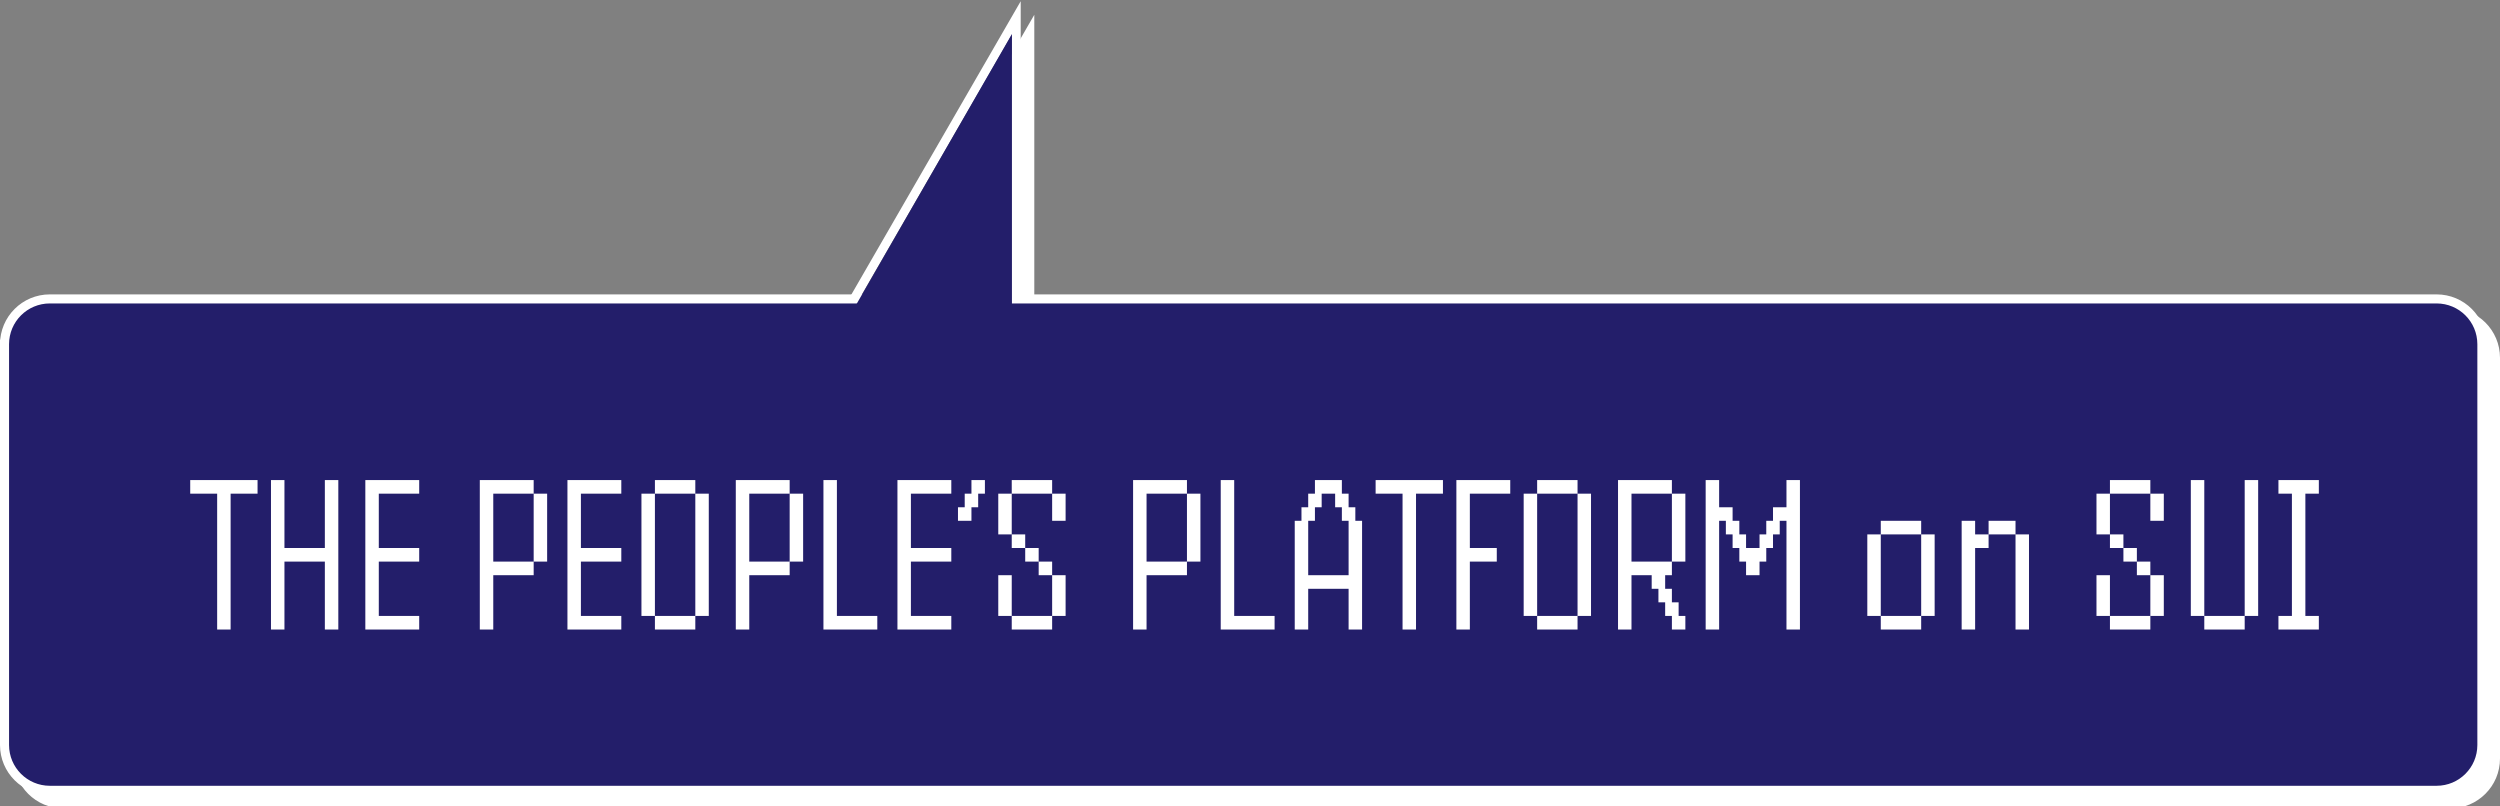
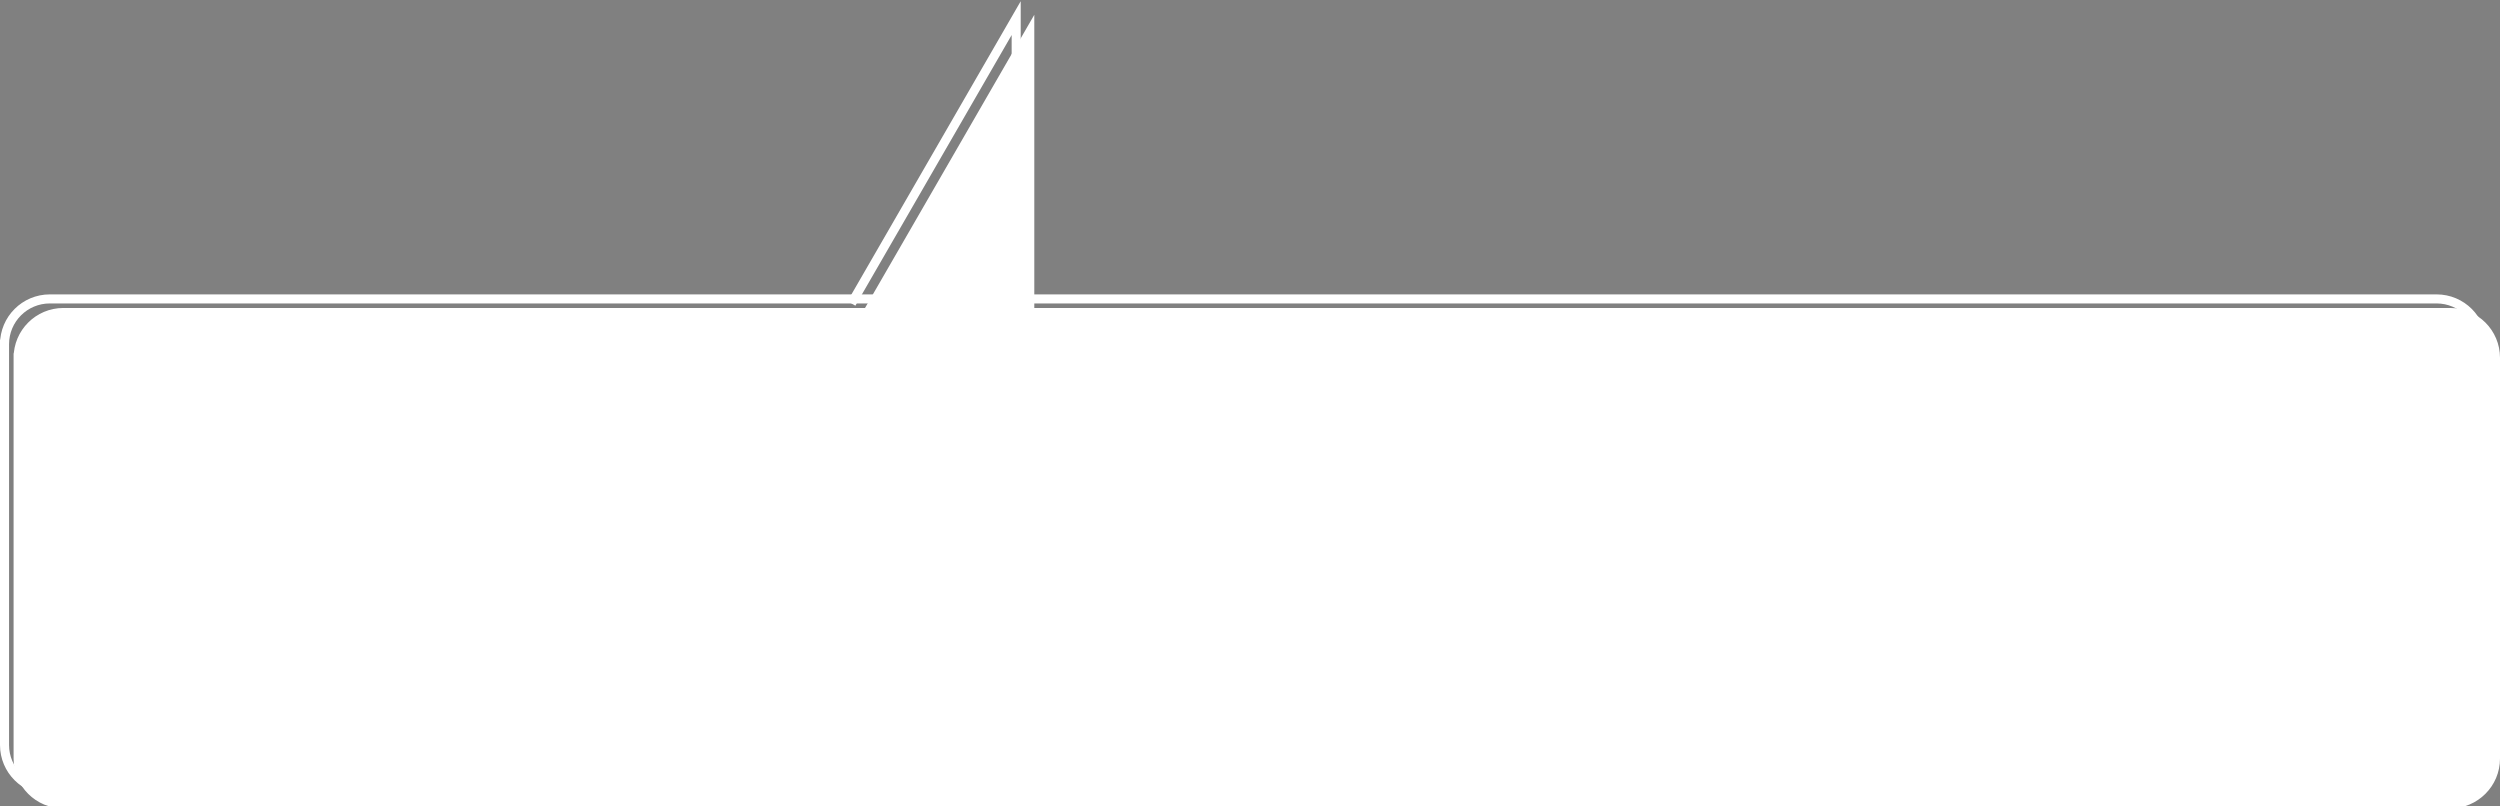
<svg xmlns="http://www.w3.org/2000/svg" width="552" height="178" viewBox="0 0 552 178" fill="none">
  <rect x="0" y="0" width="552" height="178" fill="#808080" stroke="none" />
  <g clip-path="url(#clip0_1664_1292)">
    <path d="M224.373 67V4L188 67" stroke="white" stroke-width="2" />
    <path d="M227.373 7V70H191L227.373 7Z" fill="white" stroke="white" stroke-width="2" />
    <path d="M541 177.5H14C8.477 177.5 4 173.023 4 167.5V82.5V79C4 73.477 8.477 69 14 69H189.127H225.5H541C546.523 69 551 73.477 551 79V167.5C551 173.023 546.523 177.5 541 177.5Z" fill="white" />
    <path d="M4 78V82.5M4 82.5V167.5C4 173.023 8.477 177.5 14 177.5H541C546.523 177.5 551 173.023 551 167.5V79C551 73.477 546.523 69 541 69H225.5H189.127H14C8.477 69 4 73.477 4 79V82.5Z" stroke="white" stroke-width="2" />
-     <path d="M538 174.5H11C5.477 174.5 1 170.023 1 164.5V79.5V76C1 70.477 5.477 66 11 66H186.127H222.5H538C543.523 66 548 70.477 548 76V164.5C548 170.023 543.523 174.5 538 174.5Z" fill="#231E6A" />
    <path d="M1 75V79.5M1 79.5V164.5C1 170.023 5.477 174.5 11 174.5H538C543.523 174.5 548 170.023 548 164.5V76C548 70.477 543.523 66 538 66H222.5H186.127H11C5.477 66 1 70.477 1 76V79.5Z" stroke="white" stroke-width="2" />
    <path d="M42 109C42 109 42 108.85 42 108.55V106H44.974C44.974 106 44.974 106.152 44.974 106.456V106H47.947C47.947 106 47.947 106.152 47.947 106.456V106H50.921C50.921 106 50.921 106.152 50.921 106.456V106H53.894C53.894 106 53.894 106.152 53.894 106.456V106H56.868C56.868 106 56.868 106.152 56.868 106.456V109C56.868 109 56.717 109 56.416 109H53.894C53.894 109 53.894 108.85 53.894 108.55V109C53.894 109 53.743 109 53.442 109H50.921C50.921 109 50.921 108.85 50.921 108.55V109C50.921 109 50.77 109 50.468 109H50.921C50.921 109 50.921 109.152 50.921 109.456V112C50.921 112 50.77 112 50.468 112H50.921C50.921 112 50.921 112.152 50.921 112.456V115C50.921 115 50.77 115 50.468 115H50.921C50.921 115 50.921 115.152 50.921 115.456V118C50.921 118 50.77 118 50.468 118H50.921C50.921 118 50.921 118.152 50.921 118.456V121C50.921 121 50.77 121 50.468 121H50.921C50.921 121 50.921 121.152 50.921 121.456V124C50.921 124 50.77 124 50.468 124H50.921C50.921 124 50.921 124.152 50.921 124.456V127C50.921 127 50.77 127 50.468 127H50.921C50.921 127 50.921 127.152 50.921 127.456V130C50.921 130 50.77 130 50.468 130H50.921C50.921 130 50.921 130.152 50.921 130.456V133C50.921 133 50.77 133 50.468 133H50.921C50.921 133 50.921 133.152 50.921 133.456V136C50.921 136 50.77 136 50.468 136H50.921C50.921 136 50.921 136.152 50.921 136.456V139C50.921 139 50.77 139 50.468 139H47.947C47.947 139 47.947 138.85 47.947 138.55V136C47.947 136 47.947 135.85 47.947 135.55V133C47.947 133 47.947 132.85 47.947 132.55V130C47.947 130 47.947 129.85 47.947 129.55V127C47.947 127 47.947 126.85 47.947 126.55V124C47.947 124 47.947 123.85 47.947 123.55V121C47.947 121 47.947 120.85 47.947 120.55V118C47.947 118 47.947 117.85 47.947 117.55V115C47.947 115 47.947 114.85 47.947 114.55V112C47.947 112 47.947 111.85 47.947 111.55V109C47.947 109 47.947 108.85 47.947 108.55V109C47.947 109 47.796 109 47.495 109H44.974C44.974 109 44.974 108.85 44.974 108.55V109C44.974 109 44.823 109 44.521 109H42Z" fill="white" />
-     <path d="M59.833 139C59.833 139 59.833 138.85 59.833 138.55V136C59.833 136 59.833 135.85 59.833 135.55V133C59.833 133 59.833 132.85 59.833 132.55V130C59.833 130 59.833 129.85 59.833 129.55V127C59.833 127 59.833 126.85 59.833 126.55V124C59.833 124 59.833 123.85 59.833 123.55V121C59.833 121 59.833 120.85 59.833 120.55V118C59.833 118 59.833 117.85 59.833 117.55V115C59.833 115 59.833 114.85 59.833 114.55V112C59.833 112 59.833 111.85 59.833 111.55V109C59.833 109 59.833 108.85 59.833 108.55V106H62.806C62.806 106 62.806 106.152 62.806 106.456V109C62.806 109 62.655 109 62.354 109H62.806C62.806 109 62.806 109.152 62.806 109.456V112C62.806 112 62.655 112 62.354 112H62.806C62.806 112 62.806 112.152 62.806 112.456V115C62.806 115 62.655 115 62.354 115H62.806C62.806 115 62.806 115.152 62.806 115.456V118C62.806 118 62.655 118 62.354 118H62.806C62.806 118 62.806 118.152 62.806 118.456V121C62.806 121 62.655 121 62.354 121H62.806C62.806 121 62.806 121.152 62.806 121.456V121H65.78C65.78 121 65.78 121.152 65.78 121.456V121H68.753C68.753 121 68.753 121.152 68.753 121.456V121H71.727C71.727 121 71.727 121.152 71.727 121.456V121C71.727 121 71.727 120.85 71.727 120.55V118C71.727 118 71.727 117.85 71.727 117.55V115C71.727 115 71.727 114.85 71.727 114.55V112C71.727 112 71.727 111.85 71.727 111.55V109C71.727 109 71.727 108.85 71.727 108.55V106H74.7C74.7 106 74.7 106.152 74.7 106.456V109C74.7 109 74.549 109 74.248 109H74.7C74.7 109 74.7 109.152 74.7 109.456V112C74.7 112 74.549 112 74.248 112H74.7C74.7 112 74.7 112.152 74.7 112.456V115C74.7 115 74.549 115 74.248 115H74.7C74.7 115 74.7 115.152 74.7 115.456V118C74.7 118 74.549 118 74.248 118H74.7C74.7 118 74.7 118.152 74.7 118.456V121C74.7 121 74.549 121 74.248 121H74.7C74.7 121 74.7 121.152 74.7 121.456V124C74.7 124 74.549 124 74.248 124H74.7C74.7 124 74.7 124.152 74.7 124.456V127C74.7 127 74.549 127 74.248 127H74.7C74.7 127 74.7 127.152 74.7 127.456V130C74.7 130 74.549 130 74.248 130H74.7C74.7 130 74.7 130.152 74.7 130.456V133C74.7 133 74.549 133 74.248 133H74.7C74.7 133 74.7 133.152 74.7 133.456V136C74.7 136 74.549 136 74.248 136H74.7C74.7 136 74.7 136.152 74.7 136.456V139C74.7 139 74.549 139 74.248 139H71.727C71.727 139 71.727 138.85 71.727 138.55V136C71.727 136 71.727 135.85 71.727 135.55V133C71.727 133 71.727 132.85 71.727 132.55V130C71.727 130 71.727 129.85 71.727 129.55V127C71.727 127 71.727 126.85 71.727 126.55V124C71.727 124 71.727 123.85 71.727 123.55V124C71.727 124 71.576 124 71.275 124H68.753C68.753 124 68.753 123.85 68.753 123.55V124C68.753 124 68.602 124 68.301 124H65.78C65.78 124 65.78 123.85 65.78 123.55V124C65.78 124 65.629 124 65.327 124H62.806C62.806 124 62.806 123.85 62.806 123.55V124C62.806 124 62.655 124 62.354 124H62.806C62.806 124 62.806 124.152 62.806 124.456V127C62.806 127 62.655 127 62.354 127H62.806C62.806 127 62.806 127.152 62.806 127.456V130C62.806 130 62.655 130 62.354 130H62.806C62.806 130 62.806 130.152 62.806 130.456V133C62.806 133 62.655 133 62.354 133H62.806C62.806 133 62.806 133.152 62.806 133.456V136C62.806 136 62.655 136 62.354 136H62.806C62.806 136 62.806 136.152 62.806 136.456V139C62.806 139 62.655 139 62.354 139H59.833Z" fill="white" />
    <path d="M80.665 139C80.665 139 80.665 138.85 80.665 138.55V136C80.665 136 80.665 135.85 80.665 135.55V133C80.665 133 80.665 132.85 80.665 132.55V130C80.665 130 80.665 129.85 80.665 129.55V127C80.665 127 80.665 126.85 80.665 126.55V124C80.665 124 80.665 123.85 80.665 123.55V121C80.665 121 80.665 120.85 80.665 120.55V118C80.665 118 80.665 117.85 80.665 117.55V115C80.665 115 80.665 114.85 80.665 114.55V112C80.665 112 80.665 111.85 80.665 111.55V109C80.665 109 80.665 108.85 80.665 108.55V106H83.638C83.638 106 83.638 106.152 83.638 106.456V106H86.612C86.612 106 86.612 106.152 86.612 106.456V106H89.585C89.585 106 89.585 106.152 89.585 106.456V106H92.559C92.559 106 92.559 106.152 92.559 106.456V109C92.559 109 92.408 109 92.107 109H89.585C89.585 109 89.585 108.85 89.585 108.55V109C89.585 109 89.435 109 89.133 109H86.612C86.612 109 86.612 108.85 86.612 108.55V109C86.612 109 86.461 109 86.16 109H83.638C83.638 109 83.638 108.85 83.638 108.55V109C83.638 109 83.488 109 83.186 109H83.638C83.638 109 83.638 109.152 83.638 109.456V112C83.638 112 83.488 112 83.186 112H83.638C83.638 112 83.638 112.152 83.638 112.456V115C83.638 115 83.488 115 83.186 115H83.638C83.638 115 83.638 115.152 83.638 115.456V118C83.638 118 83.488 118 83.186 118H83.638C83.638 118 83.638 118.152 83.638 118.456V121C83.638 121 83.488 121 83.186 121H83.638C83.638 121 83.638 121.152 83.638 121.456V121H86.612C86.612 121 86.612 121.152 86.612 121.456V121H89.585C89.585 121 89.585 121.152 89.585 121.456V121H92.559C92.559 121 92.559 121.152 92.559 121.456V124C92.559 124 92.408 124 92.107 124H89.585C89.585 124 89.585 123.85 89.585 123.55V124C89.585 124 89.435 124 89.133 124H86.612C86.612 124 86.612 123.85 86.612 123.55V124C86.612 124 86.461 124 86.16 124H83.638C83.638 124 83.638 123.85 83.638 123.55V124C83.638 124 83.488 124 83.186 124H83.638C83.638 124 83.638 124.152 83.638 124.456V127C83.638 127 83.488 127 83.186 127H83.638C83.638 127 83.638 127.152 83.638 127.456V130C83.638 130 83.488 130 83.186 130H83.638C83.638 130 83.638 130.152 83.638 130.456V133C83.638 133 83.488 133 83.186 133H83.638C83.638 133 83.638 133.152 83.638 133.456V136C83.638 136 83.488 136 83.186 136H83.638C83.638 136 83.638 136.152 83.638 136.456V136H86.612C86.612 136 86.612 136.152 86.612 136.456V136H89.585C89.585 136 89.585 136.152 89.585 136.456V136H92.559C92.559 136 92.559 136.152 92.559 136.456V139C92.559 139 92.408 139 92.107 139H89.585C89.585 139 89.585 138.85 89.585 138.55V139C89.585 139 89.435 139 89.133 139H86.612C86.612 139 86.612 138.85 86.612 138.55V139C86.612 139 86.461 139 86.16 139H83.638C83.638 139 83.638 138.85 83.638 138.55V139C83.638 139 83.488 139 83.186 139H80.665Z" fill="white" />
    <path d="M105.94 139C105.94 139 105.94 138.85 105.94 138.55V136C105.94 136 105.94 135.85 105.94 135.55V133C105.94 133 105.94 132.85 105.94 132.55V130C105.94 130 105.94 129.85 105.94 129.55V127C105.94 127 105.94 126.85 105.94 126.55V124C105.94 124 105.94 123.85 105.94 123.55V121C105.94 121 105.94 120.85 105.94 120.55V118C105.94 118 105.94 117.85 105.94 117.55V115C105.94 115 105.94 114.85 105.94 114.55V112C105.94 112 105.94 111.85 105.94 111.55V109C105.94 109 105.94 108.85 105.94 108.55V106H108.913C108.913 106 108.913 106.152 108.913 106.456V106H111.887C111.887 106 111.887 106.152 111.887 106.456V106H114.861C114.861 106 114.861 106.152 114.861 106.456V106H117.834C117.834 106 117.834 106.152 117.834 106.456V109C117.834 109 117.683 109 117.382 109H114.861C114.861 109 114.861 108.85 114.861 108.55V109C114.861 109 114.71 109 114.408 109H111.887C111.887 109 111.887 108.85 111.887 108.55V109C111.887 109 111.736 109 111.435 109H108.913C108.913 109 108.913 108.85 108.913 108.55V109C108.913 109 108.763 109 108.461 109H108.913C108.913 109 108.913 109.152 108.913 109.456V112C108.913 112 108.763 112 108.461 112H108.913C108.913 112 108.913 112.152 108.913 112.456V115C108.913 115 108.763 115 108.461 115H108.913C108.913 115 108.913 115.152 108.913 115.456V118C108.913 118 108.763 118 108.461 118H108.913C108.913 118 108.913 118.152 108.913 118.456V121C108.913 121 108.763 121 108.461 121H108.913C108.913 121 108.913 121.152 108.913 121.456V124C108.913 124 108.763 124 108.461 124H108.913C108.913 124 108.913 124.152 108.913 124.456V124H111.887C111.887 124 111.887 124.152 111.887 124.456V124H114.861C114.861 124 114.861 124.152 114.861 124.456V124H117.834C117.834 124 117.834 124.152 117.834 124.456V127C117.834 127 117.683 127 117.382 127H114.861C114.861 127 114.861 126.85 114.861 126.55V127C114.861 127 114.71 127 114.408 127H111.887C111.887 127 111.887 126.85 111.887 126.55V127C111.887 127 111.736 127 111.435 127H108.913C108.913 127 108.913 126.85 108.913 126.55V127C108.913 127 108.763 127 108.461 127H108.913C108.913 127 108.913 127.152 108.913 127.456V130C108.913 130 108.763 130 108.461 130H108.913C108.913 130 108.913 130.152 108.913 130.456V133C108.913 133 108.763 133 108.461 133H108.913C108.913 133 108.913 133.152 108.913 133.456V136C108.913 136 108.763 136 108.461 136H108.913C108.913 136 108.913 136.152 108.913 136.456V139C108.913 139 108.763 139 108.461 139H105.94ZM117.834 124C117.834 124 117.834 123.85 117.834 123.55V121C117.834 121 117.834 120.85 117.834 120.55V118C117.834 118 117.834 117.85 117.834 117.55V115C117.834 115 117.834 114.85 117.834 114.55V112C117.834 112 117.834 111.85 117.834 111.55V109H120.808C120.808 109 120.808 109.152 120.808 109.456V112C120.808 112 120.657 112 120.355 112H120.808C120.808 112 120.808 112.152 120.808 112.456V115C120.808 115 120.657 115 120.355 115H120.808C120.808 115 120.808 115.152 120.808 115.456V118C120.808 118 120.657 118 120.355 118H120.808C120.808 118 120.808 118.152 120.808 118.456V121C120.808 121 120.657 121 120.355 121H120.808C120.808 121 120.808 121.152 120.808 121.456V124C120.808 124 120.657 124 120.355 124H117.834Z" fill="white" />
    <path d="M125.291 139C125.291 139 125.291 138.85 125.291 138.55V136C125.291 136 125.291 135.85 125.291 135.55V133C125.291 133 125.291 132.85 125.291 132.55V130C125.291 130 125.291 129.85 125.291 129.55V127C125.291 127 125.291 126.85 125.291 126.55V124C125.291 124 125.291 123.85 125.291 123.55V121C125.291 121 125.291 120.85 125.291 120.55V118C125.291 118 125.291 117.85 125.291 117.55V115C125.291 115 125.291 114.85 125.291 114.55V112C125.291 112 125.291 111.85 125.291 111.55V109C125.291 109 125.291 108.85 125.291 108.55V106H128.265C128.265 106 128.265 106.152 128.265 106.456V106H131.238C131.238 106 131.238 106.152 131.238 106.456V106H134.212C134.212 106 134.212 106.152 134.212 106.456V106H137.185C137.185 106 137.185 106.152 137.185 106.456V109C137.185 109 137.035 109 136.733 109H134.212C134.212 109 134.212 108.85 134.212 108.55V109C134.212 109 134.061 109 133.76 109H131.238C131.238 109 131.238 108.85 131.238 108.55V109C131.238 109 131.088 109 130.786 109H128.265C128.265 109 128.265 108.85 128.265 108.55V109C128.265 109 128.114 109 127.812 109H128.265C128.265 109 128.265 109.152 128.265 109.456V112C128.265 112 128.114 112 127.812 112H128.265C128.265 112 128.265 112.152 128.265 112.456V115C128.265 115 128.114 115 127.812 115H128.265C128.265 115 128.265 115.152 128.265 115.456V118C128.265 118 128.114 118 127.812 118H128.265C128.265 118 128.265 118.152 128.265 118.456V121C128.265 121 128.114 121 127.812 121H128.265C128.265 121 128.265 121.152 128.265 121.456V121H131.238C131.238 121 131.238 121.152 131.238 121.456V121H134.212C134.212 121 134.212 121.152 134.212 121.456V121H137.185C137.185 121 137.185 121.152 137.185 121.456V124C137.185 124 137.035 124 136.733 124H134.212C134.212 124 134.212 123.85 134.212 123.55V124C134.212 124 134.061 124 133.76 124H131.238C131.238 124 131.238 123.85 131.238 123.55V124C131.238 124 131.088 124 130.786 124H128.265C128.265 124 128.265 123.85 128.265 123.55V124C128.265 124 128.114 124 127.812 124H128.265C128.265 124 128.265 124.152 128.265 124.456V127C128.265 127 128.114 127 127.812 127H128.265C128.265 127 128.265 127.152 128.265 127.456V130C128.265 130 128.114 130 127.812 130H128.265C128.265 130 128.265 130.152 128.265 130.456V133C128.265 133 128.114 133 127.812 133H128.265C128.265 133 128.265 133.152 128.265 133.456V136C128.265 136 128.114 136 127.812 136H128.265C128.265 136 128.265 136.152 128.265 136.456V136H131.238C131.238 136 131.238 136.152 131.238 136.456V136H134.212C134.212 136 134.212 136.152 134.212 136.456V136H137.185C137.185 136 137.185 136.152 137.185 136.456V139C137.185 139 137.035 139 136.733 139H134.212C134.212 139 134.212 138.85 134.212 138.55V139C134.212 139 134.061 139 133.76 139H131.238C131.238 139 131.238 138.85 131.238 138.55V139C131.238 139 131.088 139 130.786 139H128.265C128.265 139 128.265 138.85 128.265 138.55V139C128.265 139 128.114 139 127.812 139H125.291Z" fill="white" />
    <path d="M144.605 139C144.605 139 144.605 138.85 144.605 138.55V136H147.578C147.578 136 147.578 136.152 147.578 136.456V136H150.552C150.552 136 150.552 136.152 150.552 136.456V136H153.525C153.525 136 153.525 136.152 153.525 136.456V139C153.525 139 153.375 139 153.073 139H150.552C150.552 139 150.552 138.85 150.552 138.55V139C150.552 139 150.401 139 150.1 139H147.578C147.578 139 147.578 138.85 147.578 138.55V139C147.578 139 147.428 139 147.126 139H144.605ZM141.631 136C141.631 136 141.631 135.85 141.631 135.55V133C141.631 133 141.631 132.85 141.631 132.55V130C141.631 130 141.631 129.85 141.631 129.55V127C141.631 127 141.631 126.85 141.631 126.55V124C141.631 124 141.631 123.85 141.631 123.55V121C141.631 121 141.631 120.85 141.631 120.55V118C141.631 118 141.631 117.85 141.631 117.55V115C141.631 115 141.631 114.85 141.631 114.55V112C141.631 112 141.631 111.85 141.631 111.55V109H144.605C144.605 109 144.605 109.152 144.605 109.456V112C144.605 112 144.454 112 144.152 112H144.605C144.605 112 144.605 112.152 144.605 112.456V115C144.605 115 144.454 115 144.152 115H144.605C144.605 115 144.605 115.152 144.605 115.456V118C144.605 118 144.454 118 144.152 118H144.605C144.605 118 144.605 118.152 144.605 118.456V121C144.605 121 144.454 121 144.152 121H144.605C144.605 121 144.605 121.152 144.605 121.456V124C144.605 124 144.454 124 144.152 124H144.605C144.605 124 144.605 124.152 144.605 124.456V127C144.605 127 144.454 127 144.152 127H144.605C144.605 127 144.605 127.152 144.605 127.456V130C144.605 130 144.454 130 144.152 130H144.605C144.605 130 144.605 130.152 144.605 130.456V133C144.605 133 144.454 133 144.152 133H144.605C144.605 133 144.605 133.152 144.605 133.456V136C144.605 136 144.454 136 144.152 136H141.631ZM153.525 136C153.525 136 153.525 135.85 153.525 135.55V133C153.525 133 153.525 132.85 153.525 132.55V130C153.525 130 153.525 129.85 153.525 129.55V127C153.525 127 153.525 126.85 153.525 126.55V124C153.525 124 153.525 123.85 153.525 123.55V121C153.525 121 153.525 120.85 153.525 120.55V118C153.525 118 153.525 117.85 153.525 117.55V115C153.525 115 153.525 114.85 153.525 114.55V112C153.525 112 153.525 111.85 153.525 111.55V109H156.499C156.499 109 156.499 109.152 156.499 109.456V112C156.499 112 156.348 112 156.047 112H156.499C156.499 112 156.499 112.152 156.499 112.456V115C156.499 115 156.348 115 156.047 115H156.499C156.499 115 156.499 115.152 156.499 115.456V118C156.499 118 156.348 118 156.047 118H156.499C156.499 118 156.499 118.152 156.499 118.456V121C156.499 121 156.348 121 156.047 121H156.499C156.499 121 156.499 121.152 156.499 121.456V124C156.499 124 156.348 124 156.047 124H156.499C156.499 124 156.499 124.152 156.499 124.456V127C156.499 127 156.348 127 156.047 127H156.499C156.499 127 156.499 127.152 156.499 127.456V130C156.499 130 156.348 130 156.047 130H156.499C156.499 130 156.499 130.152 156.499 130.456V133C156.499 133 156.348 133 156.047 133H156.499C156.499 133 156.499 133.152 156.499 133.456V136C156.499 136 156.348 136 156.047 136H153.525ZM144.605 109C144.605 109 144.605 108.85 144.605 108.55V106H147.578C147.578 106 147.578 106.152 147.578 106.456V106H150.552C150.552 106 150.552 106.152 150.552 106.456V106H153.525C153.525 106 153.525 106.152 153.525 106.456V109C153.525 109 153.375 109 153.073 109H150.552C150.552 109 150.552 108.85 150.552 108.55V109C150.552 109 150.401 109 150.1 109H147.578C147.578 109 147.578 108.85 147.578 108.55V109C147.578 109 147.428 109 147.126 109H144.605Z" fill="white" />
    <path d="M162.463 139C162.463 139 162.463 138.85 162.463 138.55V136C162.463 136 162.463 135.85 162.463 135.55V133C162.463 133 162.463 132.85 162.463 132.55V130C162.463 130 162.463 129.85 162.463 129.55V127C162.463 127 162.463 126.85 162.463 126.55V124C162.463 124 162.463 123.85 162.463 123.55V121C162.463 121 162.463 120.85 162.463 120.55V118C162.463 118 162.463 117.85 162.463 117.55V115C162.463 115 162.463 114.85 162.463 114.55V112C162.463 112 162.463 111.85 162.463 111.55V109C162.463 109 162.463 108.85 162.463 108.55V106H165.437C165.437 106 165.437 106.152 165.437 106.456V106H168.41C168.41 106 168.41 106.152 168.41 106.456V106H171.384C171.384 106 171.384 106.152 171.384 106.456V106H174.358C174.358 106 174.358 106.152 174.358 106.456V109C174.358 109 174.207 109 173.905 109H171.384C171.384 109 171.384 108.85 171.384 108.55V109C171.384 109 171.233 109 170.932 109H168.41C168.41 109 168.41 108.85 168.41 108.55V109C168.41 109 168.26 109 167.958 109H165.437C165.437 109 165.437 108.85 165.437 108.55V109C165.437 109 165.286 109 164.985 109H165.437C165.437 109 165.437 109.152 165.437 109.456V112C165.437 112 165.286 112 164.985 112H165.437C165.437 112 165.437 112.152 165.437 112.456V115C165.437 115 165.286 115 164.985 115H165.437C165.437 115 165.437 115.152 165.437 115.456V118C165.437 118 165.286 118 164.985 118H165.437C165.437 118 165.437 118.152 165.437 118.456V121C165.437 121 165.286 121 164.985 121H165.437C165.437 121 165.437 121.152 165.437 121.456V124C165.437 124 165.286 124 164.985 124H165.437C165.437 124 165.437 124.152 165.437 124.456V124H168.41C168.41 124 168.41 124.152 168.41 124.456V124H171.384C171.384 124 171.384 124.152 171.384 124.456V124H174.358C174.358 124 174.358 124.152 174.358 124.456V127C174.358 127 174.207 127 173.905 127H171.384C171.384 127 171.384 126.85 171.384 126.55V127C171.384 127 171.233 127 170.932 127H168.41C168.41 127 168.41 126.85 168.41 126.55V127C168.41 127 168.26 127 167.958 127H165.437C165.437 127 165.437 126.85 165.437 126.55V127C165.437 127 165.286 127 164.985 127H165.437C165.437 127 165.437 127.152 165.437 127.456V130C165.437 130 165.286 130 164.985 130H165.437C165.437 130 165.437 130.152 165.437 130.456V133C165.437 133 165.286 133 164.985 133H165.437C165.437 133 165.437 133.152 165.437 133.456V136C165.437 136 165.286 136 164.985 136H165.437C165.437 136 165.437 136.152 165.437 136.456V139C165.437 139 165.286 139 164.985 139H162.463ZM174.358 124C174.358 124 174.358 123.85 174.358 123.55V121C174.358 121 174.358 120.85 174.358 120.55V118C174.358 118 174.358 117.85 174.358 117.55V115C174.358 115 174.358 114.85 174.358 114.55V112C174.358 112 174.358 111.85 174.358 111.55V109H177.331C177.331 109 177.331 109.152 177.331 109.456V112C177.331 112 177.18 112 176.879 112H177.331C177.331 112 177.331 112.152 177.331 112.456V115C177.331 115 177.18 115 176.879 115H177.331C177.331 115 177.331 115.152 177.331 115.456V118C177.331 118 177.18 118 176.879 118H177.331C177.331 118 177.331 118.152 177.331 118.456V121C177.331 121 177.18 121 176.879 121H177.331C177.331 121 177.331 121.152 177.331 121.456V124C177.331 124 177.18 124 176.879 124H174.358Z" fill="white" />
    <path d="M181.815 139C181.815 139 181.815 138.85 181.815 138.55V136C181.815 136 181.815 135.85 181.815 135.55V133C181.815 133 181.815 132.85 181.815 132.55V130C181.815 130 181.815 129.85 181.815 129.55V127C181.815 127 181.815 126.85 181.815 126.55V124C181.815 124 181.815 123.85 181.815 123.55V121C181.815 121 181.815 120.85 181.815 120.55V118C181.815 118 181.815 117.85 181.815 117.55V115C181.815 115 181.815 114.85 181.815 114.55V112C181.815 112 181.815 111.85 181.815 111.55V109C181.815 109 181.815 108.85 181.815 108.55V106H184.788C184.788 106 184.788 106.152 184.788 106.456V109C184.788 109 184.637 109 184.336 109H184.788C184.788 109 184.788 109.152 184.788 109.456V112C184.788 112 184.637 112 184.336 112H184.788C184.788 112 184.788 112.152 184.788 112.456V115C184.788 115 184.637 115 184.336 115H184.788C184.788 115 184.788 115.152 184.788 115.456V118C184.788 118 184.637 118 184.336 118H184.788C184.788 118 184.788 118.152 184.788 118.456V121C184.788 121 184.637 121 184.336 121H184.788C184.788 121 184.788 121.152 184.788 121.456V124C184.788 124 184.637 124 184.336 124H184.788C184.788 124 184.788 124.152 184.788 124.456V127C184.788 127 184.637 127 184.336 127H184.788C184.788 127 184.788 127.152 184.788 127.456V130C184.788 130 184.637 130 184.336 130H184.788C184.788 130 184.788 130.152 184.788 130.456V133C184.788 133 184.637 133 184.336 133H184.788C184.788 133 184.788 133.152 184.788 133.456V136C184.788 136 184.637 136 184.336 136H184.788C184.788 136 184.788 136.152 184.788 136.456V136H187.762C187.762 136 187.762 136.152 187.762 136.456V136H190.735C190.735 136 190.735 136.152 190.735 136.456V136H193.709C193.709 136 193.709 136.152 193.709 136.456V139C193.709 139 193.558 139 193.257 139H190.735C190.735 139 190.735 138.85 190.735 138.55V139C190.735 139 190.585 139 190.283 139H187.762C187.762 139 187.762 138.85 187.762 138.55V139C187.762 139 187.611 139 187.31 139H184.788C184.788 139 184.788 138.85 184.788 138.55V139C184.788 139 184.637 139 184.336 139H181.815Z" fill="white" />
    <path d="M198.155 139C198.155 139 198.155 138.85 198.155 138.55V136C198.155 136 198.155 135.85 198.155 135.55V133C198.155 133 198.155 132.85 198.155 132.55V130C198.155 130 198.155 129.85 198.155 129.55V127C198.155 127 198.155 126.85 198.155 126.55V124C198.155 124 198.155 123.85 198.155 123.55V121C198.155 121 198.155 120.85 198.155 120.55V118C198.155 118 198.155 117.85 198.155 117.55V115C198.155 115 198.155 114.85 198.155 114.55V112C198.155 112 198.155 111.85 198.155 111.55V109C198.155 109 198.155 108.85 198.155 108.55V106H201.128C201.128 106 201.128 106.152 201.128 106.456V106H204.102C204.102 106 204.102 106.152 204.102 106.456V106H207.075C207.075 106 207.075 106.152 207.075 106.456V106H210.049C210.049 106 210.049 106.152 210.049 106.456V109C210.049 109 209.898 109 209.597 109H207.075C207.075 109 207.075 108.85 207.075 108.55V109C207.075 109 206.925 109 206.623 109H204.102C204.102 109 204.102 108.85 204.102 108.55V109C204.102 109 203.951 109 203.649 109H201.128C201.128 109 201.128 108.85 201.128 108.55V109C201.128 109 200.977 109 200.676 109H201.128C201.128 109 201.128 109.152 201.128 109.456V112C201.128 112 200.977 112 200.676 112H201.128C201.128 112 201.128 112.152 201.128 112.456V115C201.128 115 200.977 115 200.676 115H201.128C201.128 115 201.128 115.152 201.128 115.456V118C201.128 118 200.977 118 200.676 118H201.128C201.128 118 201.128 118.152 201.128 118.456V121C201.128 121 200.977 121 200.676 121H201.128C201.128 121 201.128 121.152 201.128 121.456V121H204.102C204.102 121 204.102 121.152 204.102 121.456V121H207.075C207.075 121 207.075 121.152 207.075 121.456V121H210.049C210.049 121 210.049 121.152 210.049 121.456V124C210.049 124 209.898 124 209.597 124H207.075C207.075 124 207.075 123.85 207.075 123.55V124C207.075 124 206.925 124 206.623 124H204.102C204.102 124 204.102 123.85 204.102 123.55V124C204.102 124 203.951 124 203.649 124H201.128C201.128 124 201.128 123.85 201.128 123.55V124C201.128 124 200.977 124 200.676 124H201.128C201.128 124 201.128 124.152 201.128 124.456V127C201.128 127 200.977 127 200.676 127H201.128C201.128 127 201.128 127.152 201.128 127.456V130C201.128 130 200.977 130 200.676 130H201.128C201.128 130 201.128 130.152 201.128 130.456V133C201.128 133 200.977 133 200.676 133H201.128C201.128 133 201.128 133.152 201.128 133.456V136C201.128 136 200.977 136 200.676 136H201.128C201.128 136 201.128 136.152 201.128 136.456V136H204.102C204.102 136 204.102 136.152 204.102 136.456V136H207.075C207.075 136 207.075 136.152 207.075 136.456V136H210.049C210.049 136 210.049 136.152 210.049 136.456V139C210.049 139 209.898 139 209.597 139H207.075C207.075 139 207.075 138.85 207.075 138.55V139C207.075 139 206.925 139 206.623 139H204.102C204.102 139 204.102 138.85 204.102 138.55V139C204.102 139 203.951 139 203.649 139H201.128C201.128 139 201.128 138.85 201.128 138.55V139C201.128 139 200.977 139 200.676 139H198.155Z" fill="white" />
    <path d="M211.521 115C211.521 115 211.521 114.85 211.521 114.55V112H213.008H214.495C214.495 112 214.495 112.152 214.495 112.456V115C214.495 115 214.344 115 214.042 115H211.521ZM213.008 112C213.008 112 213.008 111.85 213.008 111.55V109H214.495H215.981C215.981 109 215.981 109.152 215.981 109.456V112C215.981 112 215.831 112 215.529 112H214.495H213.008ZM214.495 109C214.495 109 214.495 108.85 214.495 108.55V106H217.468C217.468 106 217.468 106.152 217.468 106.456V109C217.468 109 217.317 109 217.016 109H215.981H214.495Z" fill="white" />
    <path d="M223.392 139C223.392 139 223.392 138.85 223.392 138.55V136H226.366C226.366 136 226.366 136.152 226.366 136.456V136H229.339C229.339 136 229.339 136.152 229.339 136.456V136H232.313C232.313 136 232.313 136.152 232.313 136.456V139C232.313 139 232.162 139 231.86 139H229.339C229.339 139 229.339 138.85 229.339 138.55V139C229.339 139 229.188 139 228.887 139H226.366C226.366 139 226.366 138.85 226.366 138.55V139C226.366 139 226.215 139 225.913 139H223.392ZM220.418 136C220.418 136 220.418 135.85 220.418 135.55V133C220.418 133 220.418 132.85 220.418 132.55V130C220.418 130 220.418 129.85 220.418 129.55V127H223.392C223.392 127 223.392 127.152 223.392 127.456V130C223.392 130 223.241 130 222.94 130H223.392C223.392 130 223.392 130.152 223.392 130.456V133C223.392 133 223.241 133 222.94 133H223.392C223.392 133 223.392 133.152 223.392 133.456V136C223.392 136 223.241 136 222.94 136H220.418ZM232.313 136C232.313 136 232.313 135.85 232.313 135.55V133C232.313 133 232.313 132.85 232.313 132.55V130C232.313 130 232.313 129.85 232.313 129.55V127H235.286C235.286 127 235.286 127.152 235.286 127.456V130C235.286 130 235.135 130 234.834 130H235.286C235.286 130 235.286 130.152 235.286 130.456V133C235.286 133 235.135 133 234.834 133H235.286C235.286 133 235.286 133.152 235.286 133.456V136C235.286 136 235.135 136 234.834 136H232.313ZM229.339 127C229.339 127 229.339 126.85 229.339 126.55V124H232.313C232.313 124 232.313 124.152 232.313 124.456V127C232.313 127 232.162 127 231.86 127H229.339ZM226.366 124C226.366 124 226.366 123.85 226.366 123.55V121H229.339C229.339 121 229.339 121.152 229.339 121.456V124C229.339 124 229.188 124 228.887 124H226.366ZM223.392 121C223.392 121 223.392 120.85 223.392 120.55V118H226.366C226.366 118 226.366 118.152 226.366 118.456V121C226.366 121 226.215 121 225.913 121H223.392ZM220.418 118C220.418 118 220.418 117.85 220.418 117.55V115C220.418 115 220.418 114.85 220.418 114.55V112C220.418 112 220.418 111.85 220.418 111.55V109H223.392C223.392 109 223.392 109.152 223.392 109.456V112C223.392 112 223.241 112 222.94 112H223.392C223.392 112 223.392 112.152 223.392 112.456V115C223.392 115 223.241 115 222.94 115H223.392C223.392 115 223.392 115.152 223.392 115.456V118C223.392 118 223.241 118 222.94 118H220.418ZM232.313 115C232.313 115 232.313 114.85 232.313 114.55V112C232.313 112 232.313 111.85 232.313 111.55V109H235.286C235.286 109 235.286 109.152 235.286 109.456V112C235.286 112 235.135 112 234.834 112H235.286C235.286 112 235.286 112.152 235.286 112.456V115C235.286 115 235.135 115 234.834 115H232.313ZM223.392 109C223.392 109 223.392 108.85 223.392 108.55V106H226.366C226.366 106 226.366 106.152 226.366 106.456V106H229.339C229.339 106 229.339 106.152 229.339 106.456V106H232.313C232.313 106 232.313 106.152 232.313 106.456V109C232.313 109 232.162 109 231.86 109H229.339C229.339 109 229.339 108.85 229.339 108.55V109C229.339 109 229.188 109 228.887 109H226.366C226.366 109 226.366 108.85 226.366 108.55V109C226.366 109 226.215 109 225.913 109H223.392Z" fill="white" />
    <path d="M250.186 139C250.186 139 250.186 138.85 250.186 138.55V136C250.186 136 250.186 135.85 250.186 135.55V133C250.186 133 250.186 132.85 250.186 132.55V130C250.186 130 250.186 129.85 250.186 129.55V127C250.186 127 250.186 126.85 250.186 126.55V124C250.186 124 250.186 123.85 250.186 123.55V121C250.186 121 250.186 120.85 250.186 120.55V118C250.186 118 250.186 117.85 250.186 117.55V115C250.186 115 250.186 114.85 250.186 114.55V112C250.186 112 250.186 111.85 250.186 111.55V109C250.186 109 250.186 108.85 250.186 108.55V106H253.159C253.159 106 253.159 106.152 253.159 106.456V106H256.133C256.133 106 256.133 106.152 256.133 106.456V106H259.106C259.106 106 259.106 106.152 259.106 106.456V106H262.08C262.08 106 262.08 106.152 262.08 106.456V109C262.08 109 261.929 109 261.628 109H259.106C259.106 109 259.106 108.85 259.106 108.55V109C259.106 109 258.956 109 258.654 109H256.133C256.133 109 256.133 108.85 256.133 108.55V109C256.133 109 255.982 109 255.681 109H253.159C253.159 109 253.159 108.85 253.159 108.55V109C253.159 109 253.009 109 252.707 109H253.159C253.159 109 253.159 109.152 253.159 109.456V112C253.159 112 253.009 112 252.707 112H253.159C253.159 112 253.159 112.152 253.159 112.456V115C253.159 115 253.009 115 252.707 115H253.159C253.159 115 253.159 115.152 253.159 115.456V118C253.159 118 253.009 118 252.707 118H253.159C253.159 118 253.159 118.152 253.159 118.456V121C253.159 121 253.009 121 252.707 121H253.159C253.159 121 253.159 121.152 253.159 121.456V124C253.159 124 253.009 124 252.707 124H253.159C253.159 124 253.159 124.152 253.159 124.456V124H256.133C256.133 124 256.133 124.152 256.133 124.456V124H259.106C259.106 124 259.106 124.152 259.106 124.456V124H262.08C262.08 124 262.08 124.152 262.08 124.456V127C262.08 127 261.929 127 261.628 127H259.106C259.106 127 259.106 126.85 259.106 126.55V127C259.106 127 258.956 127 258.654 127H256.133C256.133 127 256.133 126.85 256.133 126.55V127C256.133 127 255.982 127 255.681 127H253.159C253.159 127 253.159 126.85 253.159 126.55V127C253.159 127 253.009 127 252.707 127H253.159C253.159 127 253.159 127.152 253.159 127.456V130C253.159 130 253.009 130 252.707 130H253.159C253.159 130 253.159 130.152 253.159 130.456V133C253.159 133 253.009 133 252.707 133H253.159C253.159 133 253.159 133.152 253.159 133.456V136C253.159 136 253.009 136 252.707 136H253.159C253.159 136 253.159 136.152 253.159 136.456V139C253.159 139 253.009 139 252.707 139H250.186ZM262.08 124C262.08 124 262.08 123.85 262.08 123.55V121C262.08 121 262.08 120.85 262.08 120.55V118C262.08 118 262.08 117.85 262.08 117.55V115C262.08 115 262.08 114.85 262.08 114.55V112C262.08 112 262.08 111.85 262.08 111.55V109H265.054C265.054 109 265.054 109.152 265.054 109.456V112C265.054 112 264.903 112 264.601 112H265.054C265.054 112 265.054 112.152 265.054 112.456V115C265.054 115 264.903 115 264.601 115H265.054C265.054 115 265.054 115.152 265.054 115.456V118C265.054 118 264.903 118 264.601 118H265.054C265.054 118 265.054 118.152 265.054 118.456V121C265.054 121 264.903 121 264.601 121H265.054C265.054 121 265.054 121.152 265.054 121.456V124C265.054 124 264.903 124 264.601 124H262.08Z" fill="white" />
    <path d="M269.537 139C269.537 139 269.537 138.85 269.537 138.55V136C269.537 136 269.537 135.85 269.537 135.55V133C269.537 133 269.537 132.85 269.537 132.55V130C269.537 130 269.537 129.85 269.537 129.55V127C269.537 127 269.537 126.85 269.537 126.55V124C269.537 124 269.537 123.85 269.537 123.55V121C269.537 121 269.537 120.85 269.537 120.55V118C269.537 118 269.537 117.85 269.537 117.55V115C269.537 115 269.537 114.85 269.537 114.55V112C269.537 112 269.537 111.85 269.537 111.55V109C269.537 109 269.537 108.85 269.537 108.55V106H272.511C272.511 106 272.511 106.152 272.511 106.456V109C272.511 109 272.36 109 272.058 109H272.511C272.511 109 272.511 109.152 272.511 109.456V112C272.511 112 272.36 112 272.058 112H272.511C272.511 112 272.511 112.152 272.511 112.456V115C272.511 115 272.36 115 272.058 115H272.511C272.511 115 272.511 115.152 272.511 115.456V118C272.511 118 272.36 118 272.058 118H272.511C272.511 118 272.511 118.152 272.511 118.456V121C272.511 121 272.36 121 272.058 121H272.511C272.511 121 272.511 121.152 272.511 121.456V124C272.511 124 272.36 124 272.058 124H272.511C272.511 124 272.511 124.152 272.511 124.456V127C272.511 127 272.36 127 272.058 127H272.511C272.511 127 272.511 127.152 272.511 127.456V130C272.511 130 272.36 130 272.058 130H272.511C272.511 130 272.511 130.152 272.511 130.456V133C272.511 133 272.36 133 272.058 133H272.511C272.511 133 272.511 133.152 272.511 133.456V136C272.511 136 272.36 136 272.058 136H272.511C272.511 136 272.511 136.152 272.511 136.456V136H275.484C275.484 136 275.484 136.152 275.484 136.456V136H278.458C278.458 136 278.458 136.152 278.458 136.456V136H281.431C281.431 136 281.431 136.152 281.431 136.456V139C281.431 139 281.281 139 280.979 139H278.458C278.458 139 278.458 138.85 278.458 138.55V139C278.458 139 278.307 139 278.006 139H275.484C275.484 139 275.484 138.85 275.484 138.55V139C275.484 139 275.333 139 275.032 139H272.511C272.511 139 272.511 138.85 272.511 138.55V139C272.511 139 272.36 139 272.058 139H269.537Z" fill="white" />
    <path d="M285.877 139C285.877 139 285.877 138.85 285.877 138.55V136C285.877 136 285.877 135.85 285.877 135.55V133C285.877 133 285.877 132.85 285.877 132.55V130C285.877 130 285.877 129.85 285.877 129.55V127C285.877 127 285.877 126.85 285.877 126.55V124C285.877 124 285.877 123.85 285.877 123.55V121C285.877 121 285.877 120.85 285.877 120.55V118C285.877 118 285.877 117.85 285.877 117.55V115H287.364H288.851C288.851 115 288.851 115.152 288.851 115.456V118C288.851 118 288.7 118 288.398 118H288.851C288.851 118 288.851 118.152 288.851 118.456V121C288.851 121 288.7 121 288.398 121H288.851C288.851 121 288.851 121.152 288.851 121.456V124C288.851 124 288.7 124 288.398 124H288.851C288.851 124 288.851 124.152 288.851 124.456V127C288.851 127 288.7 127 288.398 127H288.851C288.851 127 288.851 127.152 288.851 127.456V127H291.824C291.824 127 291.824 127.152 291.824 127.456V127H294.798C294.798 127 294.798 127.152 294.798 127.456V127H297.771C297.771 127 297.771 127.152 297.771 127.456V127C297.771 127 297.771 126.85 297.771 126.55V124C297.771 124 297.771 123.85 297.771 123.55V121C297.771 121 297.771 120.85 297.771 120.55V118C297.771 118 297.771 117.85 297.771 117.55V115H299.258H300.745C300.745 115 300.745 115.152 300.745 115.456V118C300.745 118 300.594 118 300.293 118H300.745C300.745 118 300.745 118.152 300.745 118.456V121C300.745 121 300.594 121 300.293 121H300.745C300.745 121 300.745 121.152 300.745 121.456V124C300.745 124 300.594 124 300.293 124H300.745C300.745 124 300.745 124.152 300.745 124.456V127C300.745 127 300.594 127 300.293 127H300.745C300.745 127 300.745 127.152 300.745 127.456V130C300.745 130 300.594 130 300.293 130H300.745C300.745 130 300.745 130.152 300.745 130.456V133C300.745 133 300.594 133 300.293 133H300.745C300.745 133 300.745 133.152 300.745 133.456V136C300.745 136 300.594 136 300.293 136H300.745C300.745 136 300.745 136.152 300.745 136.456V139C300.745 139 300.594 139 300.293 139H297.771C297.771 139 297.771 138.85 297.771 138.55V136C297.771 136 297.771 135.85 297.771 135.55V133C297.771 133 297.771 132.85 297.771 132.55V130C297.771 130 297.771 129.85 297.771 129.55V130C297.771 130 297.621 130 297.319 130H294.798C294.798 130 294.798 129.85 294.798 129.55V130C294.798 130 294.647 130 294.345 130H291.824C291.824 130 291.824 129.85 291.824 129.55V130C291.824 130 291.673 130 291.372 130H288.851C288.851 130 288.851 129.85 288.851 129.55V130C288.851 130 288.7 130 288.398 130H288.851C288.851 130 288.851 130.152 288.851 130.456V133C288.851 133 288.7 133 288.398 133H288.851C288.851 133 288.851 133.152 288.851 133.456V136C288.851 136 288.7 136 288.398 136H288.851C288.851 136 288.851 136.152 288.851 136.456V139C288.851 139 288.7 139 288.398 139H285.877ZM287.364 115C287.364 115 287.364 114.85 287.364 114.55V112H288.851H290.337C290.337 112 290.337 112.152 290.337 112.456V115C290.337 115 290.187 115 289.885 115H288.851H287.364ZM296.284 115C296.284 115 296.284 114.85 296.284 114.55V112H297.771H299.258C299.258 112 299.258 112.152 299.258 112.456V115C299.258 115 299.107 115 298.806 115H297.771H296.284ZM288.851 112C288.851 112 288.851 111.85 288.851 111.55V109H290.337H291.824C291.824 109 291.824 109.152 291.824 109.456V112C291.824 112 291.673 112 291.372 112H290.337H288.851ZM294.798 112C294.798 112 294.798 111.85 294.798 111.55V109H296.284H297.771C297.771 109 297.771 109.152 297.771 109.456V112C297.771 112 297.621 112 297.319 112H296.284H294.798ZM290.337 109C290.337 109 290.337 108.85 290.337 108.55V106H293.311C293.311 106 293.311 106.152 293.311 106.456V106H296.284C296.284 106 296.284 106.152 296.284 106.456V109C296.284 109 296.134 109 295.832 109H294.798H293.311C293.311 109 293.311 108.85 293.311 108.55V109C293.311 109 293.16 109 292.859 109H291.824H290.337Z" fill="white" />
    <path d="M303.736 109C303.736 109 303.736 108.85 303.736 108.55V106H306.709C306.709 106 306.709 106.152 306.709 106.456V106H309.683C309.683 106 309.683 106.152 309.683 106.456V106H312.656C312.656 106 312.656 106.152 312.656 106.456V106H315.63C315.63 106 315.63 106.152 315.63 106.456V106H318.603C318.603 106 318.603 106.152 318.603 106.456V109C318.603 109 318.453 109 318.151 109H315.63C315.63 109 315.63 108.85 315.63 108.55V109C315.63 109 315.479 109 315.178 109H312.656C312.656 109 312.656 108.85 312.656 108.55V109C312.656 109 312.506 109 312.204 109H312.656C312.656 109 312.656 109.152 312.656 109.456V112C312.656 112 312.506 112 312.204 112H312.656C312.656 112 312.656 112.152 312.656 112.456V115C312.656 115 312.506 115 312.204 115H312.656C312.656 115 312.656 115.152 312.656 115.456V118C312.656 118 312.506 118 312.204 118H312.656C312.656 118 312.656 118.152 312.656 118.456V121C312.656 121 312.506 121 312.204 121H312.656C312.656 121 312.656 121.152 312.656 121.456V124C312.656 124 312.506 124 312.204 124H312.656C312.656 124 312.656 124.152 312.656 124.456V127C312.656 127 312.506 127 312.204 127H312.656C312.656 127 312.656 127.152 312.656 127.456V130C312.656 130 312.506 130 312.204 130H312.656C312.656 130 312.656 130.152 312.656 130.456V133C312.656 133 312.506 133 312.204 133H312.656C312.656 133 312.656 133.152 312.656 133.456V136C312.656 136 312.506 136 312.204 136H312.656C312.656 136 312.656 136.152 312.656 136.456V139C312.656 139 312.506 139 312.204 139H309.683C309.683 139 309.683 138.85 309.683 138.55V136C309.683 136 309.683 135.85 309.683 135.55V133C309.683 133 309.683 132.85 309.683 132.55V130C309.683 130 309.683 129.85 309.683 129.55V127C309.683 127 309.683 126.85 309.683 126.55V124C309.683 124 309.683 123.85 309.683 123.55V121C309.683 121 309.683 120.85 309.683 120.55V118C309.683 118 309.683 117.85 309.683 117.55V115C309.683 115 309.683 114.85 309.683 114.55V112C309.683 112 309.683 111.85 309.683 111.55V109C309.683 109 309.683 108.85 309.683 108.55V109C309.683 109 309.532 109 309.231 109H306.709C306.709 109 306.709 108.85 306.709 108.55V109C306.709 109 306.559 109 306.257 109H303.736Z" fill="white" />
-     <path d="M321.568 139C321.568 139 321.568 138.85 321.568 138.55V136C321.568 136 321.568 135.85 321.568 135.55V133C321.568 133 321.568 132.85 321.568 132.55V130C321.568 130 321.568 129.85 321.568 129.55V127C321.568 127 321.568 126.85 321.568 126.55V124C321.568 124 321.568 123.85 321.568 123.55V121C321.568 121 321.568 120.85 321.568 120.55V118C321.568 118 321.568 117.85 321.568 117.55V115C321.568 115 321.568 114.85 321.568 114.55V112C321.568 112 321.568 111.85 321.568 111.55V109C321.568 109 321.568 108.85 321.568 108.55V106H324.542C324.542 106 324.542 106.152 324.542 106.456V106H327.515C327.515 106 327.515 106.152 327.515 106.456V106H330.489C330.489 106 330.489 106.152 330.489 106.456V106H333.463C333.463 106 333.463 106.152 333.463 106.456V109C333.463 109 333.312 109 333.01 109H330.489C330.489 109 330.489 108.85 330.489 108.55V109C330.489 109 330.338 109 330.037 109H327.515C327.515 109 327.515 108.85 327.515 108.55V109C327.515 109 327.365 109 327.063 109H324.542C324.542 109 324.542 108.85 324.542 108.55V109C324.542 109 324.391 109 324.09 109H324.542C324.542 109 324.542 109.152 324.542 109.456V112C324.542 112 324.391 112 324.09 112H324.542C324.542 112 324.542 112.152 324.542 112.456V115C324.542 115 324.391 115 324.09 115H324.542C324.542 115 324.542 115.152 324.542 115.456V118C324.542 118 324.391 118 324.09 118H324.542C324.542 118 324.542 118.152 324.542 118.456V121C324.542 121 324.391 121 324.09 121H324.542C324.542 121 324.542 121.152 324.542 121.456V121H327.515C327.515 121 327.515 121.152 327.515 121.456V121H330.489C330.489 121 330.489 121.152 330.489 121.456V124C330.489 124 330.338 124 330.037 124H327.515C327.515 124 327.515 123.85 327.515 123.55V124C327.515 124 327.365 124 327.063 124H324.542C324.542 124 324.542 123.85 324.542 123.55V124C324.542 124 324.391 124 324.09 124H324.542C324.542 124 324.542 124.152 324.542 124.456V127C324.542 127 324.391 127 324.09 127H324.542C324.542 127 324.542 127.152 324.542 127.456V130C324.542 130 324.391 130 324.09 130H324.542C324.542 130 324.542 130.152 324.542 130.456V133C324.542 133 324.391 133 324.09 133H324.542C324.542 133 324.542 133.152 324.542 133.456V136C324.542 136 324.391 136 324.09 136H324.542C324.542 136 324.542 136.152 324.542 136.456V139C324.542 139 324.391 139 324.09 139H321.568Z" fill="white" />
    <path d="M339.401 139C339.401 139 339.401 138.85 339.401 138.55V136H342.374C342.374 136 342.374 136.152 342.374 136.456V136H345.348C345.348 136 345.348 136.152 345.348 136.456V136H348.322C348.322 136 348.322 136.152 348.322 136.456V139C348.322 139 348.171 139 347.869 139H345.348C345.348 139 345.348 138.85 345.348 138.55V139C345.348 139 345.197 139 344.896 139H342.374C342.374 139 342.374 138.85 342.374 138.55V139C342.374 139 342.224 139 341.922 139H339.401ZM336.427 136C336.427 136 336.427 135.85 336.427 135.55V133C336.427 133 336.427 132.85 336.427 132.55V130C336.427 130 336.427 129.85 336.427 129.55V127C336.427 127 336.427 126.85 336.427 126.55V124C336.427 124 336.427 123.85 336.427 123.55V121C336.427 121 336.427 120.85 336.427 120.55V118C336.427 118 336.427 117.85 336.427 117.55V115C336.427 115 336.427 114.85 336.427 114.55V112C336.427 112 336.427 111.85 336.427 111.55V109H339.401C339.401 109 339.401 109.152 339.401 109.456V112C339.401 112 339.25 112 338.949 112H339.401C339.401 112 339.401 112.152 339.401 112.456V115C339.401 115 339.25 115 338.949 115H339.401C339.401 115 339.401 115.152 339.401 115.456V118C339.401 118 339.25 118 338.949 118H339.401C339.401 118 339.401 118.152 339.401 118.456V121C339.401 121 339.25 121 338.949 121H339.401C339.401 121 339.401 121.152 339.401 121.456V124C339.401 124 339.25 124 338.949 124H339.401C339.401 124 339.401 124.152 339.401 124.456V127C339.401 127 339.25 127 338.949 127H339.401C339.401 127 339.401 127.152 339.401 127.456V130C339.401 130 339.25 130 338.949 130H339.401C339.401 130 339.401 130.152 339.401 130.456V133C339.401 133 339.25 133 338.949 133H339.401C339.401 133 339.401 133.152 339.401 133.456V136C339.401 136 339.25 136 338.949 136H336.427ZM348.322 136C348.322 136 348.322 135.85 348.322 135.55V133C348.322 133 348.322 132.85 348.322 132.55V130C348.322 130 348.322 129.85 348.322 129.55V127C348.322 127 348.322 126.85 348.322 126.55V124C348.322 124 348.322 123.85 348.322 123.55V121C348.322 121 348.322 120.85 348.322 120.55V118C348.322 118 348.322 117.85 348.322 117.55V115C348.322 115 348.322 114.85 348.322 114.55V112C348.322 112 348.322 111.85 348.322 111.55V109H351.295C351.295 109 351.295 109.152 351.295 109.456V112C351.295 112 351.144 112 350.843 112H351.295C351.295 112 351.295 112.152 351.295 112.456V115C351.295 115 351.144 115 350.843 115H351.295C351.295 115 351.295 115.152 351.295 115.456V118C351.295 118 351.144 118 350.843 118H351.295C351.295 118 351.295 118.152 351.295 118.456V121C351.295 121 351.144 121 350.843 121H351.295C351.295 121 351.295 121.152 351.295 121.456V124C351.295 124 351.144 124 350.843 124H351.295C351.295 124 351.295 124.152 351.295 124.456V127C351.295 127 351.144 127 350.843 127H351.295C351.295 127 351.295 127.152 351.295 127.456V130C351.295 130 351.144 130 350.843 130H351.295C351.295 130 351.295 130.152 351.295 130.456V133C351.295 133 351.144 133 350.843 133H351.295C351.295 133 351.295 133.152 351.295 133.456V136C351.295 136 351.144 136 350.843 136H348.322ZM339.401 109C339.401 109 339.401 108.85 339.401 108.55V106H342.374C342.374 106 342.374 106.152 342.374 106.456V106H345.348C345.348 106 345.348 106.152 345.348 106.456V106H348.322C348.322 106 348.322 106.152 348.322 106.456V109C348.322 109 348.171 109 347.869 109H345.348C345.348 109 345.348 108.85 345.348 108.55V109C345.348 109 345.197 109 344.896 109H342.374C342.374 109 342.374 108.85 342.374 108.55V109C342.374 109 342.224 109 341.922 109H339.401Z" fill="white" />
    <path d="M357.26 139C357.26 139 357.26 138.85 357.26 138.55V136C357.26 136 357.26 135.85 357.26 135.55V133C357.26 133 357.26 132.85 357.26 132.55V130C357.26 130 357.26 129.85 357.26 129.55V127C357.26 127 357.26 126.85 357.26 126.55V124C357.26 124 357.26 123.85 357.26 123.55V121C357.26 121 357.26 120.85 357.26 120.55V118C357.26 118 357.26 117.85 357.26 117.55V115C357.26 115 357.26 114.85 357.26 114.55V112C357.26 112 357.26 111.85 357.26 111.55V109C357.26 109 357.26 108.85 357.26 108.55V106H360.233C360.233 106 360.233 106.152 360.233 106.456V106H363.207C363.207 106 363.207 106.152 363.207 106.456V106H366.18C366.18 106 366.18 106.152 366.18 106.456V106H369.154C369.154 106 369.154 106.152 369.154 106.456V109C369.154 109 369.003 109 368.702 109H366.18C366.18 109 366.18 108.85 366.18 108.55V109C366.18 109 366.029 109 365.728 109H363.207C363.207 109 363.207 108.85 363.207 108.55V109C363.207 109 363.056 109 362.754 109H360.233C360.233 109 360.233 108.85 360.233 108.55V109C360.233 109 360.082 109 359.781 109H360.233C360.233 109 360.233 109.152 360.233 109.456V112C360.233 112 360.082 112 359.781 112H360.233C360.233 112 360.233 112.152 360.233 112.456V115C360.233 115 360.082 115 359.781 115H360.233C360.233 115 360.233 115.152 360.233 115.456V118C360.233 118 360.082 118 359.781 118H360.233C360.233 118 360.233 118.152 360.233 118.456V121C360.233 121 360.082 121 359.781 121H360.233C360.233 121 360.233 121.152 360.233 121.456V124C360.233 124 360.082 124 359.781 124H360.233C360.233 124 360.233 124.152 360.233 124.456V124H363.207C363.207 124 363.207 124.152 363.207 124.456V124H366.18C366.18 124 366.18 124.152 366.18 124.456V124H369.154C369.154 124 369.154 124.152 369.154 124.456V127C369.154 127 369.003 127 368.702 127H367.667H366.18C366.18 127 366.18 126.85 366.18 126.55V127C366.18 127 366.029 127 365.728 127H364.693H363.207C363.207 127 363.207 126.85 363.207 126.55V127C363.207 127 363.056 127 362.754 127H360.233C360.233 127 360.233 126.85 360.233 126.55V127C360.233 127 360.082 127 359.781 127H360.233C360.233 127 360.233 127.152 360.233 127.456V130C360.233 130 360.082 130 359.781 130H360.233C360.233 130 360.233 130.152 360.233 130.456V133C360.233 133 360.082 133 359.781 133H360.233C360.233 133 360.233 133.152 360.233 133.456V136C360.233 136 360.082 136 359.781 136H360.233C360.233 136 360.233 136.152 360.233 136.456V139C360.233 139 360.082 139 359.781 139H357.26ZM369.154 139C369.154 139 369.154 138.85 369.154 138.55V136H370.64H372.127C372.127 136 372.127 136.152 372.127 136.456V139C372.127 139 371.977 139 371.675 139H369.154ZM367.667 136C367.667 136 367.667 135.85 367.667 135.55V133H369.154H370.64C370.64 133 370.64 133.152 370.64 133.456V136C370.64 136 370.49 136 370.188 136H369.154H367.667ZM366.18 133C366.18 133 366.18 132.85 366.18 132.55V130H367.667H369.154C369.154 130 369.154 130.152 369.154 130.456V133C369.154 133 369.003 133 368.702 133H367.667H366.18ZM364.693 130C364.693 130 364.693 129.85 364.693 129.55V127H366.18H367.667C367.667 127 367.667 127.152 367.667 127.456V130C367.667 130 367.516 130 367.215 130H366.18H364.693ZM369.154 124C369.154 124 369.154 123.85 369.154 123.55V121C369.154 121 369.154 120.85 369.154 120.55V118C369.154 118 369.154 117.85 369.154 117.55V115C369.154 115 369.154 114.85 369.154 114.55V112C369.154 112 369.154 111.85 369.154 111.55V109H372.127C372.127 109 372.127 109.152 372.127 109.456V112C372.127 112 371.977 112 371.675 112H372.127C372.127 112 372.127 112.152 372.127 112.456V115C372.127 115 371.977 115 371.675 115H372.127C372.127 115 372.127 115.152 372.127 115.456V118C372.127 118 371.977 118 371.675 118H372.127C372.127 118 372.127 118.152 372.127 118.456V121C372.127 121 371.977 121 371.675 121H372.127C372.127 121 372.127 121.152 372.127 121.456V124C372.127 124 371.977 124 371.675 124H369.154Z" fill="white" />
    <path d="M376.611 139C376.611 139 376.611 138.85 376.611 138.55V136C376.611 136 376.611 135.85 376.611 135.55V133C376.611 133 376.611 132.85 376.611 132.55V130C376.611 130 376.611 129.85 376.611 129.55V127C376.611 127 376.611 126.85 376.611 126.55V124C376.611 124 376.611 123.85 376.611 123.55V121C376.611 121 376.611 120.85 376.611 120.55V118C376.611 118 376.611 117.85 376.611 117.55V115C376.611 115 376.611 114.85 376.611 114.55V112C376.611 112 376.611 111.85 376.611 111.55V109C376.611 109 376.611 108.85 376.611 108.55V106H379.584C379.584 106 379.584 106.152 379.584 106.456V109C379.584 109 379.434 109 379.132 109H379.584C379.584 109 379.584 109.152 379.584 109.456V112C379.584 112 379.434 112 379.132 112H379.584C379.584 112 379.584 112.152 379.584 112.456V112H382.558C382.558 112 382.558 112.152 382.558 112.456V115C382.558 115 382.407 115 382.106 115H381.071H379.584C379.584 115 379.584 114.85 379.584 114.55V115C379.584 115 379.434 115 379.132 115H379.584C379.584 115 379.584 115.152 379.584 115.456V118C379.584 118 379.434 118 379.132 118H379.584C379.584 118 379.584 118.152 379.584 118.456V121C379.584 121 379.434 121 379.132 121H379.584C379.584 121 379.584 121.152 379.584 121.456V124C379.584 124 379.434 124 379.132 124H379.584C379.584 124 379.584 124.152 379.584 124.456V127C379.584 127 379.434 127 379.132 127H379.584C379.584 127 379.584 127.152 379.584 127.456V130C379.584 130 379.434 130 379.132 130H379.584C379.584 130 379.584 130.152 379.584 130.456V133C379.584 133 379.434 133 379.132 133H379.584C379.584 133 379.584 133.152 379.584 133.456V136C379.584 136 379.434 136 379.132 136H379.584C379.584 136 379.584 136.152 379.584 136.456V139C379.584 139 379.434 139 379.132 139H376.611ZM385.531 127C385.531 127 385.531 126.85 385.531 126.55V124H387.018H388.505C388.505 124 388.505 124.152 388.505 124.456V127C388.505 127 388.354 127 388.053 127H385.531ZM384.045 124C384.045 124 384.045 123.85 384.045 123.55V121H385.531H387.018C387.018 121 387.018 121.152 387.018 121.456V121H388.505H389.992C389.992 121 389.992 121.152 389.992 121.456V124C389.992 124 389.841 124 389.54 124H388.505H387.018C387.018 124 387.018 123.85 387.018 123.55V124C387.018 124 386.867 124 386.566 124H385.531H384.045ZM382.558 121C382.558 121 382.558 120.85 382.558 120.55V118H384.045H385.531C385.531 118 385.531 118.152 385.531 118.456V121C385.531 121 385.381 121 385.079 121H384.045H382.558ZM388.505 121C388.505 121 388.505 120.85 388.505 120.55V118H389.992H391.479C391.479 118 391.479 118.152 391.479 118.456V121C391.479 121 391.328 121 391.026 121H389.992H388.505ZM381.071 118C381.071 118 381.071 117.85 381.071 117.55V115H382.558H384.045C384.045 115 384.045 115.152 384.045 115.456V118C384.045 118 383.894 118 383.592 118H382.558H381.071ZM389.992 118C389.992 118 389.992 117.85 389.992 117.55V115H391.479H392.965C392.965 115 392.965 115.152 392.965 115.456V118C392.965 118 392.815 118 392.513 118H391.479H389.992ZM391.479 115C391.479 115 391.479 114.85 391.479 114.55V112H394.452C394.452 112 394.452 112.152 394.452 112.456V112C394.452 112 394.452 111.85 394.452 111.55V109C394.452 109 394.452 108.85 394.452 108.55V106H397.426C397.426 106 397.426 106.152 397.426 106.456V109C397.426 109 397.275 109 396.973 109H397.426C397.426 109 397.426 109.152 397.426 109.456V112C397.426 112 397.275 112 396.973 112H397.426C397.426 112 397.426 112.152 397.426 112.456V115C397.426 115 397.275 115 396.973 115H397.426C397.426 115 397.426 115.152 397.426 115.456V118C397.426 118 397.275 118 396.973 118H397.426C397.426 118 397.426 118.152 397.426 118.456V121C397.426 121 397.275 121 396.973 121H397.426C397.426 121 397.426 121.152 397.426 121.456V124C397.426 124 397.275 124 396.973 124H397.426C397.426 124 397.426 124.152 397.426 124.456V127C397.426 127 397.275 127 396.973 127H397.426C397.426 127 397.426 127.152 397.426 127.456V130C397.426 130 397.275 130 396.973 130H397.426C397.426 130 397.426 130.152 397.426 130.456V133C397.426 133 397.275 133 396.973 133H397.426C397.426 133 397.426 133.152 397.426 133.456V136C397.426 136 397.275 136 396.973 136H397.426C397.426 136 397.426 136.152 397.426 136.456V139C397.426 139 397.275 139 396.973 139H394.452C394.452 139 394.452 138.85 394.452 138.55V136C394.452 136 394.452 135.85 394.452 135.55V133C394.452 133 394.452 132.85 394.452 132.55V130C394.452 130 394.452 129.85 394.452 129.55V127C394.452 127 394.452 126.85 394.452 126.55V124C394.452 124 394.452 123.85 394.452 123.55V121C394.452 121 394.452 120.85 394.452 120.55V118C394.452 118 394.452 117.85 394.452 117.55V115C394.452 115 394.452 114.85 394.452 114.55V115C394.452 115 394.301 115 394 115H392.965H391.479Z" fill="white" />
    <path d="M415.276 139C415.276 139 415.276 138.85 415.276 138.55V136H418.249C418.249 136 418.249 136.152 418.249 136.456V136H421.223C421.223 136 421.223 136.152 421.223 136.456V136H424.196C424.196 136 424.196 136.152 424.196 136.456V139C424.196 139 424.046 139 423.744 139H421.223C421.223 139 421.223 138.85 421.223 138.55V139C421.223 139 421.072 139 420.77 139H418.249C418.249 139 418.249 138.85 418.249 138.55V139C418.249 139 418.098 139 417.797 139H415.276ZM412.302 136C412.302 136 412.302 135.85 412.302 135.55V133C412.302 133 412.302 132.85 412.302 132.55V130C412.302 130 412.302 129.85 412.302 129.55V127C412.302 127 412.302 126.85 412.302 126.55V124C412.302 124 412.302 123.85 412.302 123.55V121C412.302 121 412.302 120.85 412.302 120.55V118H415.276C415.276 118 415.276 118.152 415.276 118.456V121C415.276 121 415.125 121 414.823 121H415.276C415.276 121 415.276 121.152 415.276 121.456V124C415.276 124 415.125 124 414.823 124H415.276C415.276 124 415.276 124.152 415.276 124.456V127C415.276 127 415.125 127 414.823 127H415.276C415.276 127 415.276 127.152 415.276 127.456V130C415.276 130 415.125 130 414.823 130H415.276C415.276 130 415.276 130.152 415.276 130.456V133C415.276 133 415.125 133 414.823 133H415.276C415.276 133 415.276 133.152 415.276 133.456V136C415.276 136 415.125 136 414.823 136H412.302ZM424.196 136C424.196 136 424.196 135.85 424.196 135.55V133C424.196 133 424.196 132.85 424.196 132.55V130C424.196 130 424.196 129.85 424.196 129.55V127C424.196 127 424.196 126.85 424.196 126.55V124C424.196 124 424.196 123.85 424.196 123.55V121C424.196 121 424.196 120.85 424.196 120.55V118H427.17C427.17 118 427.17 118.152 427.17 118.456V121C427.17 121 427.019 121 426.718 121H427.17C427.17 121 427.17 121.152 427.17 121.456V124C427.17 124 427.019 124 426.718 124H427.17C427.17 124 427.17 124.152 427.17 124.456V127C427.17 127 427.019 127 426.718 127H427.17C427.17 127 427.17 127.152 427.17 127.456V130C427.17 130 427.019 130 426.718 130H427.17C427.17 130 427.17 130.152 427.17 130.456V133C427.17 133 427.019 133 426.718 133H427.17C427.17 133 427.17 133.152 427.17 133.456V136C427.17 136 427.019 136 426.718 136H424.196ZM415.276 118C415.276 118 415.276 117.85 415.276 117.55V115H418.249C418.249 115 418.249 115.152 418.249 115.456V115H421.223C421.223 115 421.223 115.152 421.223 115.456V115H424.196C424.196 115 424.196 115.152 424.196 115.456V118C424.196 118 424.046 118 423.744 118H421.223C421.223 118 421.223 117.85 421.223 117.55V118C421.223 118 421.072 118 420.77 118H418.249C418.249 118 418.249 117.85 418.249 117.55V118C418.249 118 418.098 118 417.797 118H415.276Z" fill="white" />
    <path d="M433.134 139C433.134 139 433.134 138.85 433.134 138.55V136C433.134 136 433.134 135.85 433.134 135.55V133C433.134 133 433.134 132.85 433.134 132.55V130C433.134 130 433.134 129.85 433.134 129.55V127C433.134 127 433.134 126.85 433.134 126.55V124C433.134 124 433.134 123.85 433.134 123.55V121C433.134 121 433.134 120.85 433.134 120.55V118C433.134 118 433.134 117.85 433.134 117.55V115H436.108C436.108 115 436.108 115.152 436.108 115.456V118C436.108 118 435.957 118 435.656 118H436.108C436.108 118 436.108 118.152 436.108 118.456V118H439.081C439.081 118 439.081 118.152 439.081 118.456V121C439.081 121 438.931 121 438.629 121H436.108C436.108 121 436.108 120.85 436.108 120.55V121C436.108 121 435.957 121 435.656 121H436.108C436.108 121 436.108 121.152 436.108 121.456V124C436.108 124 435.957 124 435.656 124H436.108C436.108 124 436.108 124.152 436.108 124.456V127C436.108 127 435.957 127 435.656 127H436.108C436.108 127 436.108 127.152 436.108 127.456V130C436.108 130 435.957 130 435.656 130H436.108C436.108 130 436.108 130.152 436.108 130.456V133C436.108 133 435.957 133 435.656 133H436.108C436.108 133 436.108 133.152 436.108 133.456V136C436.108 136 435.957 136 435.656 136H436.108C436.108 136 436.108 136.152 436.108 136.456V139C436.108 139 435.957 139 435.656 139H433.134ZM445.028 139C445.028 139 445.028 138.85 445.028 138.55V136C445.028 136 445.028 135.85 445.028 135.55V133C445.028 133 445.028 132.85 445.028 132.55V130C445.028 130 445.028 129.85 445.028 129.55V127C445.028 127 445.028 126.85 445.028 126.55V124C445.028 124 445.028 123.85 445.028 123.55V121C445.028 121 445.028 120.85 445.028 120.55V118H448.002C448.002 118 448.002 118.152 448.002 118.456V121C448.002 121 447.851 121 447.55 121H448.002C448.002 121 448.002 121.152 448.002 121.456V124C448.002 124 447.851 124 447.55 124H448.002C448.002 124 448.002 124.152 448.002 124.456V127C448.002 127 447.851 127 447.55 127H448.002C448.002 127 448.002 127.152 448.002 127.456V130C448.002 130 447.851 130 447.55 130H448.002C448.002 130 448.002 130.152 448.002 130.456V133C448.002 133 447.851 133 447.55 133H448.002C448.002 133 448.002 133.152 448.002 133.456V136C448.002 136 447.851 136 447.55 136H448.002C448.002 136 448.002 136.152 448.002 136.456V139C448.002 139 447.851 139 447.55 139H445.028ZM439.081 118C439.081 118 439.081 117.85 439.081 117.55V115H442.055C442.055 115 442.055 115.152 442.055 115.456V115H445.028C445.028 115 445.028 115.152 445.028 115.456V118C445.028 118 444.878 118 444.576 118H442.055C442.055 118 442.055 117.85 442.055 117.55V118C442.055 118 441.904 118 441.603 118H439.081Z" fill="white" />
    <path d="M465.875 139C465.875 139 465.875 138.85 465.875 138.55V136H468.849C468.849 136 468.849 136.152 468.849 136.456V136H471.822C471.822 136 471.822 136.152 471.822 136.456V136H474.796C474.796 136 474.796 136.152 474.796 136.456V139C474.796 139 474.645 139 474.344 139H471.822C471.822 139 471.822 138.85 471.822 138.55V139C471.822 139 471.672 139 471.37 139H468.849C468.849 139 468.849 138.85 468.849 138.55V139C468.849 139 468.698 139 468.397 139H465.875ZM462.902 136C462.902 136 462.902 135.85 462.902 135.55V133C462.902 133 462.902 132.85 462.902 132.55V130C462.902 130 462.902 129.85 462.902 129.55V127H465.875C465.875 127 465.875 127.152 465.875 127.456V130C465.875 130 465.725 130 465.423 130H465.875C465.875 130 465.875 130.152 465.875 130.456V133C465.875 133 465.725 133 465.423 133H465.875C465.875 133 465.875 133.152 465.875 133.456V136C465.875 136 465.725 136 465.423 136H462.902ZM474.796 136C474.796 136 474.796 135.85 474.796 135.55V133C474.796 133 474.796 132.85 474.796 132.55V130C474.796 130 474.796 129.85 474.796 129.55V127H477.769C477.769 127 477.769 127.152 477.769 127.456V130C477.769 130 477.619 130 477.317 130H477.769C477.769 130 477.769 130.152 477.769 130.456V133C477.769 133 477.619 133 477.317 133H477.769C477.769 133 477.769 133.152 477.769 133.456V136C477.769 136 477.619 136 477.317 136H474.796ZM471.822 127C471.822 127 471.822 126.85 471.822 126.55V124H474.796C474.796 124 474.796 124.152 474.796 124.456V127C474.796 127 474.645 127 474.344 127H471.822ZM468.849 124C468.849 124 468.849 123.85 468.849 123.55V121H471.822C471.822 121 471.822 121.152 471.822 121.456V124C471.822 124 471.672 124 471.37 124H468.849ZM465.875 121C465.875 121 465.875 120.85 465.875 120.55V118H468.849C468.849 118 468.849 118.152 468.849 118.456V121C468.849 121 468.698 121 468.397 121H465.875ZM462.902 118C462.902 118 462.902 117.85 462.902 117.55V115C462.902 115 462.902 114.85 462.902 114.55V112C462.902 112 462.902 111.85 462.902 111.55V109H465.875C465.875 109 465.875 109.152 465.875 109.456V112C465.875 112 465.725 112 465.423 112H465.875C465.875 112 465.875 112.152 465.875 112.456V115C465.875 115 465.725 115 465.423 115H465.875C465.875 115 465.875 115.152 465.875 115.456V118C465.875 118 465.725 118 465.423 118H462.902ZM474.796 115C474.796 115 474.796 114.85 474.796 114.55V112C474.796 112 474.796 111.85 474.796 111.55V109H477.769C477.769 109 477.769 109.152 477.769 109.456V112C477.769 112 477.619 112 477.317 112H477.769C477.769 112 477.769 112.152 477.769 112.456V115C477.769 115 477.619 115 477.317 115H474.796ZM465.875 109C465.875 109 465.875 108.85 465.875 108.55V106H468.849C468.849 106 468.849 106.152 468.849 106.456V106H471.822C471.822 106 471.822 106.152 471.822 106.456V106H474.796C474.796 106 474.796 106.152 474.796 106.456V109C474.796 109 474.645 109 474.344 109H471.822C471.822 109 471.822 108.85 471.822 108.55V109C471.822 109 471.672 109 471.37 109H468.849C468.849 109 468.849 108.85 468.849 108.55V109C468.849 109 468.698 109 468.397 109H465.875Z" fill="white" />
-     <path d="M486.707 139C486.707 139 486.707 138.85 486.707 138.55V136H489.681C489.681 136 489.681 136.152 489.681 136.456V136H492.655C492.655 136 492.655 136.152 492.655 136.456V136H495.628C495.628 136 495.628 136.152 495.628 136.456V139C495.628 139 495.477 139 495.176 139H492.655C492.655 139 492.655 138.85 492.655 138.55V139C492.655 139 492.504 139 492.202 139H489.681C489.681 139 489.681 138.85 489.681 138.55V139C489.681 139 489.53 139 489.229 139H486.707ZM483.734 136C483.734 136 483.734 135.85 483.734 135.55V133C483.734 133 483.734 132.85 483.734 132.55V130C483.734 130 483.734 129.85 483.734 129.55V127C483.734 127 483.734 126.85 483.734 126.55V124C483.734 124 483.734 123.85 483.734 123.55V121C483.734 121 483.734 120.85 483.734 120.55V118C483.734 118 483.734 117.85 483.734 117.55V115C483.734 115 483.734 114.85 483.734 114.55V112C483.734 112 483.734 111.85 483.734 111.55V109C483.734 109 483.734 108.85 483.734 108.55V106H486.707C486.707 106 486.707 106.152 486.707 106.456V109C486.707 109 486.557 109 486.255 109H486.707C486.707 109 486.707 109.152 486.707 109.456V112C486.707 112 486.557 112 486.255 112H486.707C486.707 112 486.707 112.152 486.707 112.456V115C486.707 115 486.557 115 486.255 115H486.707C486.707 115 486.707 115.152 486.707 115.456V118C486.707 118 486.557 118 486.255 118H486.707C486.707 118 486.707 118.152 486.707 118.456V121C486.707 121 486.557 121 486.255 121H486.707C486.707 121 486.707 121.152 486.707 121.456V124C486.707 124 486.557 124 486.255 124H486.707C486.707 124 486.707 124.152 486.707 124.456V127C486.707 127 486.557 127 486.255 127H486.707C486.707 127 486.707 127.152 486.707 127.456V130C486.707 130 486.557 130 486.255 130H486.707C486.707 130 486.707 130.152 486.707 130.456V133C486.707 133 486.557 133 486.255 133H486.707C486.707 133 486.707 133.152 486.707 133.456V136C486.707 136 486.557 136 486.255 136H483.734ZM495.628 136C495.628 136 495.628 135.85 495.628 135.55V133C495.628 133 495.628 132.85 495.628 132.55V130C495.628 130 495.628 129.85 495.628 129.55V127C495.628 127 495.628 126.85 495.628 126.55V124C495.628 124 495.628 123.85 495.628 123.55V121C495.628 121 495.628 120.85 495.628 120.55V118C495.628 118 495.628 117.85 495.628 117.55V115C495.628 115 495.628 114.85 495.628 114.55V112C495.628 112 495.628 111.85 495.628 111.55V109C495.628 109 495.628 108.85 495.628 108.55V106H498.602C498.602 106 498.602 106.152 498.602 106.456V109C498.602 109 498.451 109 498.149 109H498.602C498.602 109 498.602 109.152 498.602 109.456V112C498.602 112 498.451 112 498.149 112H498.602C498.602 112 498.602 112.152 498.602 112.456V115C498.602 115 498.451 115 498.149 115H498.602C498.602 115 498.602 115.152 498.602 115.456V118C498.602 118 498.451 118 498.149 118H498.602C498.602 118 498.602 118.152 498.602 118.456V121C498.602 121 498.451 121 498.149 121H498.602C498.602 121 498.602 121.152 498.602 121.456V124C498.602 124 498.451 124 498.149 124H498.602C498.602 124 498.602 124.152 498.602 124.456V127C498.602 127 498.451 127 498.149 127H498.602C498.602 127 498.602 127.152 498.602 127.456V130C498.602 130 498.451 130 498.149 130H498.602C498.602 130 498.602 130.152 498.602 130.456V133C498.602 133 498.451 133 498.149 133H498.602C498.602 133 498.602 133.152 498.602 133.456V136C498.602 136 498.451 136 498.149 136H495.628Z" fill="white" />
    <path d="M503.079 109C503.079 109 503.079 108.85 503.079 108.55V106H506.053C506.053 106 506.053 106.152 506.053 106.456V106H509.026C509.026 106 509.026 106.152 509.026 106.456V106H512C512 106 512 106.152 512 106.456V109C512 109 511.849 109 511.548 109H509.026C509.026 109 509.026 108.85 509.026 108.55V109C509.026 109 508.876 109 508.574 109H509.026C509.026 109 509.026 109.152 509.026 109.456V112C509.026 112 508.876 112 508.574 112H509.026C509.026 112 509.026 112.152 509.026 112.456V115C509.026 115 508.876 115 508.574 115H509.026C509.026 115 509.026 115.152 509.026 115.456V118C509.026 118 508.876 118 508.574 118H509.026C509.026 118 509.026 118.152 509.026 118.456V121C509.026 121 508.876 121 508.574 121H509.026C509.026 121 509.026 121.152 509.026 121.456V124C509.026 124 508.876 124 508.574 124H509.026C509.026 124 509.026 124.152 509.026 124.456V127C509.026 127 508.876 127 508.574 127H509.026C509.026 127 509.026 127.152 509.026 127.456V130C509.026 130 508.876 130 508.574 130H509.026C509.026 130 509.026 130.152 509.026 130.456V133C509.026 133 508.876 133 508.574 133H509.026C509.026 133 509.026 133.152 509.026 133.456V136C509.026 136 508.876 136 508.574 136H509.026C509.026 136 509.026 136.152 509.026 136.456V136H512C512 136 512 136.152 512 136.456V139C512 139 511.849 139 511.548 139H509.026C509.026 139 509.026 138.85 509.026 138.55V139C509.026 139 508.876 139 508.574 139H506.053C506.053 139 506.053 138.85 506.053 138.55V139C506.053 139 505.902 139 505.601 139H503.079C503.079 139 503.079 138.85 503.079 138.55V136H506.053C506.053 136 506.053 136.152 506.053 136.456V136C506.053 136 506.053 135.85 506.053 135.55V133C506.053 133 506.053 132.85 506.053 132.55V130C506.053 130 506.053 129.85 506.053 129.55V127C506.053 127 506.053 126.85 506.053 126.55V124C506.053 124 506.053 123.85 506.053 123.55V121C506.053 121 506.053 120.85 506.053 120.55V118C506.053 118 506.053 117.85 506.053 117.55V115C506.053 115 506.053 114.85 506.053 114.55V112C506.053 112 506.053 111.85 506.053 111.55V109C506.053 109 506.053 108.85 506.053 108.55V109C506.053 109 505.902 109 505.601 109H503.079Z" fill="white" />
-     <path d="M223.436 7.5L223.436 70.5H187.189L223.436 7.5Z" fill="#231E6A" />
  </g>
  <defs>
    <clipPath id="clip0_1664_1292">
      <rect width="552" height="178" fill="white" />
    </clipPath>
  </defs>
</svg>